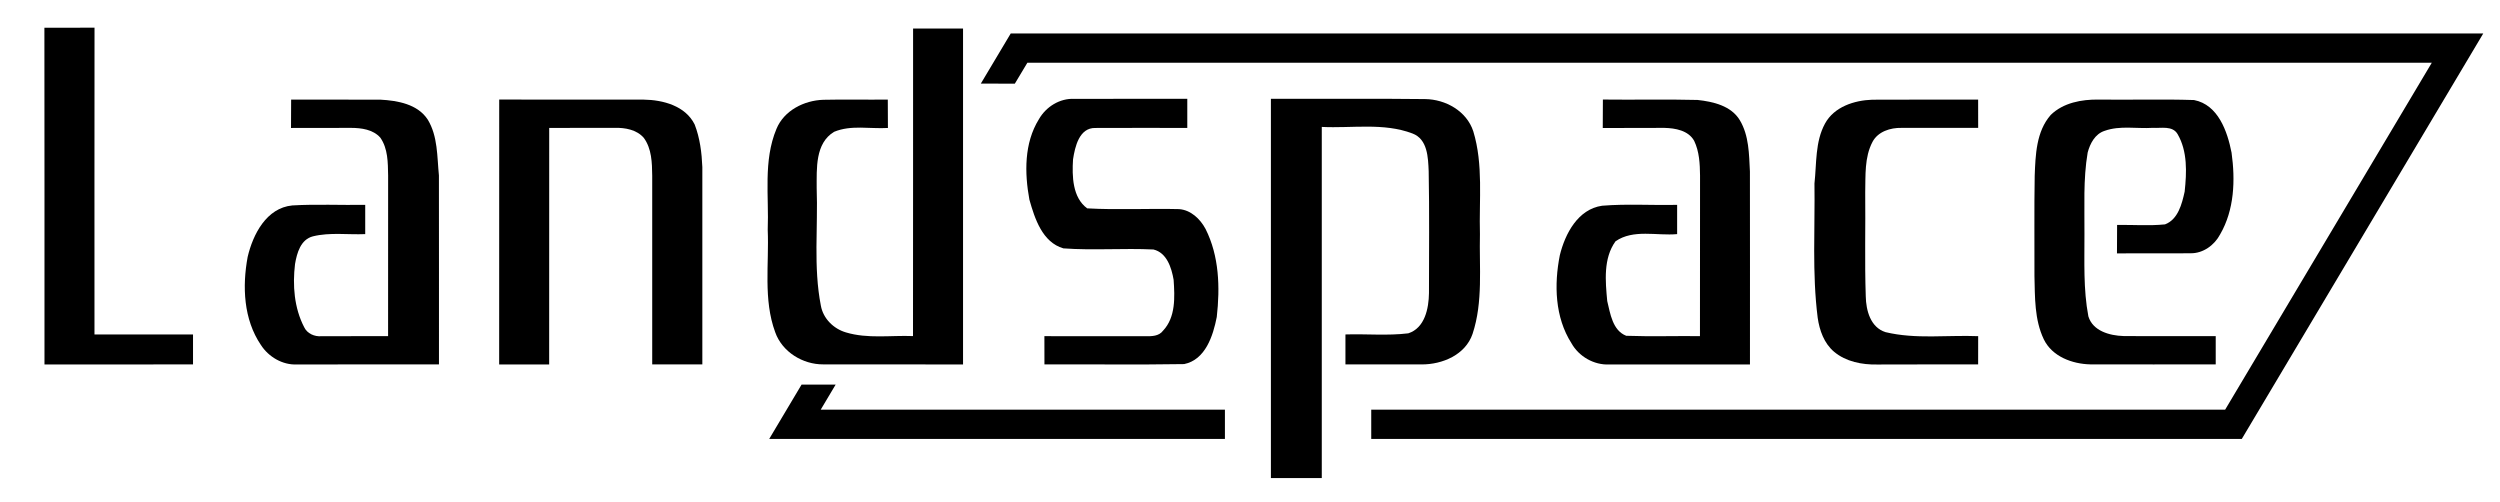
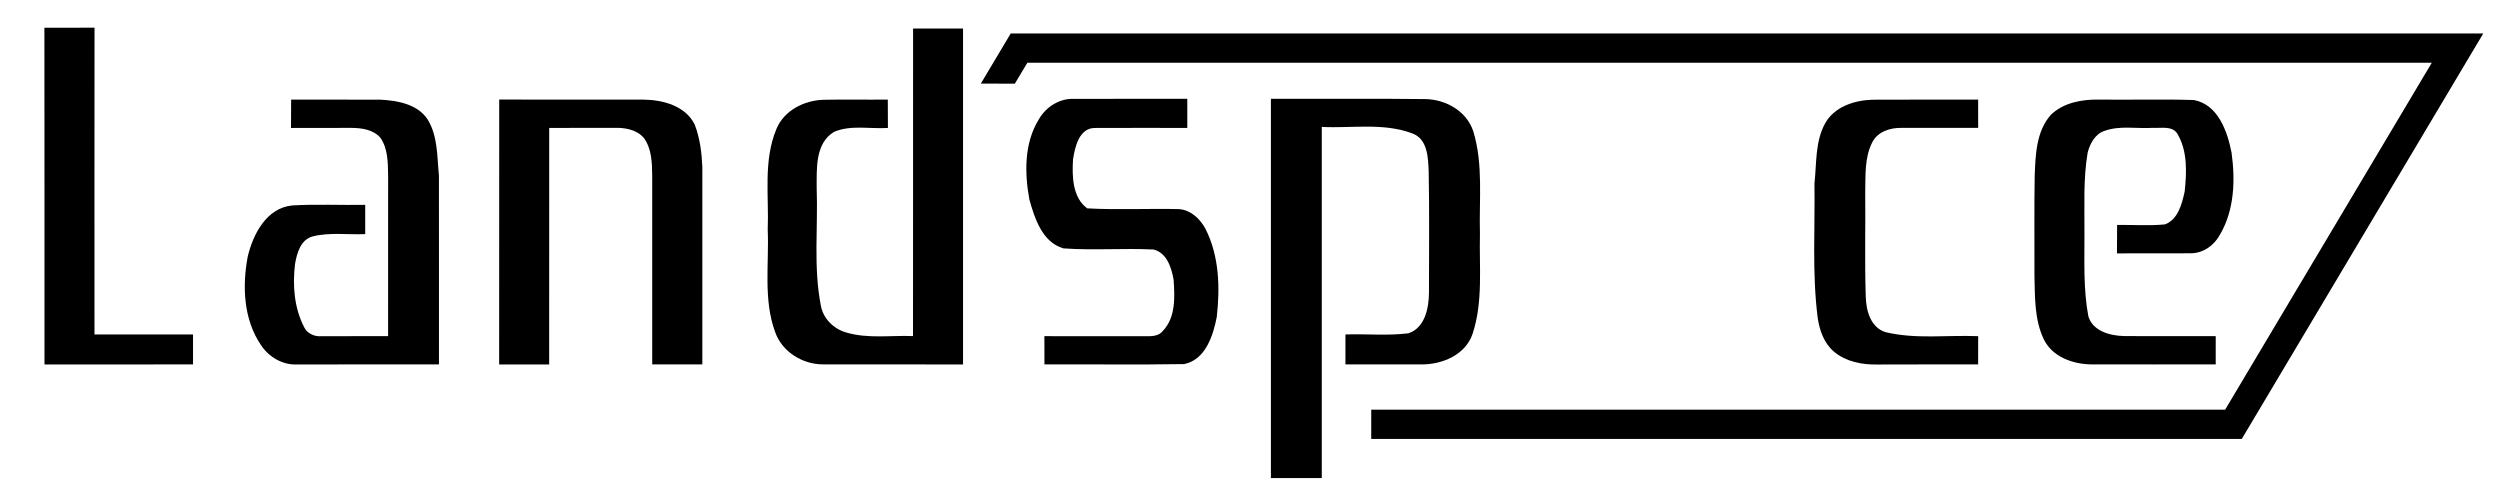
<svg xmlns="http://www.w3.org/2000/svg" width="598pt" height="120pt" viewBox="0 0 598 120" version="1.1">
  <path fill="#000000" opacity="1.00" d=" M 10.62 6.63 C 14.62 6.64 18.61 6.65 22.61 6.61 C 22.58 31.07 22.60 55.54 22.60 80.00 C 30.45 80.00 38.31 79.99 46.17 80.00 C 46.17 82.39 46.17 84.78 46.17 87.17 C 34.33 87.17 22.48 87.16 10.64 87.18 C 10.63 60.33 10.66 33.48 10.62 6.63 Z" />
  <path fill="#000000" opacity="1.00" d=" M 218.39 80.39 C 218.42 55.87 218.40 31.34 218.41 6.82 C 222.39 6.84 226.38 6.84 230.36 6.82 C 230.36 33.61 230.36 60.39 230.36 87.18 C 219.22 87.14 208.08 87.19 196.93 87.16 C 192.03 87.19 187.10 84.19 185.43 79.47 C 182.54 71.63 183.99 63.13 183.64 54.98 C 183.96 46.93 182.53 38.48 185.73 30.83 C 187.55 26.42 192.34 24.02 196.93 23.87 C 202.07 23.75 207.21 23.88 212.36 23.82 C 212.35 26.08 212.36 28.35 212.39 30.61 C 208.12 30.87 203.58 29.83 199.52 31.53 C 194.95 34.27 195.37 40.36 195.35 44.98 C 195.69 54.35 194.54 63.85 196.35 73.11 C 196.90 76.20 199.38 78.64 202.34 79.51 C 207.55 81.08 213.05 80.18 218.39 80.39 Z" />
  <path fill="#000000" opacity="1.00" d=" M 234.61 20.00 C 237.00 16.00 239.37 11.99 241.77 8.00 C 359.18 8.01 476.59 7.99 594.00 8.00 C 574.74 40.33 555.49 72.67 536.23 105.00 C 466.82 105.00 397.41 105.00 328.00 105.00 C 328.00 102.67 328.00 100.33 328.00 98.00 C 396.08 98.00 464.17 98.00 532.25 98.00 C 548.73 70.33 565.21 42.67 581.69 15.00 C 469.71 15.00 357.73 15.00 245.75 15.00 C 244.75 16.67 243.74 18.34 242.75 20.01 C 240.03 20.01 237.32 20.01 234.61 20.00 Z" />
  <path fill="#000000" opacity="1.00" d=" M 69.64 23.82 C 76.76 23.86 83.89 23.80 91.01 23.84 C 95.09 24.06 99.90 24.90 102.31 28.60 C 104.75 32.59 104.54 37.47 104.99 41.97 C 105.02 57.04 104.99 72.10 105.00 87.17 C 93.66 87.18 82.33 87.15 71.00 87.18 C 67.57 87.33 64.25 85.37 62.41 82.52 C 58.25 76.39 57.93 68.52 59.24 61.45 C 60.51 56.05 63.73 49.73 69.92 49.14 C 75.72 48.80 81.55 49.10 87.36 49.00 C 87.36 51.33 87.36 53.66 87.36 56.00 C 83.21 56.18 78.94 55.53 74.86 56.53 C 71.90 57.29 71.02 60.53 70.57 63.17 C 69.96 68.24 70.36 73.63 72.74 78.23 C 73.45 79.79 75.26 80.58 76.91 80.42 C 82.22 80.40 87.52 80.40 92.83 80.40 C 92.84 67.59 92.82 54.79 92.84 41.99 C 92.78 38.90 92.82 35.53 90.95 32.90 C 89.22 30.97 86.45 30.60 84.00 30.59 C 79.20 30.59 74.41 30.59 69.61 30.61 C 69.64 28.35 69.64 26.09 69.64 23.82 Z" />
  <path fill="#000000" opacity="1.00" d=" M 119.40 87.18 C 119.40 66.06 119.40 44.94 119.41 23.81 C 130.93 23.86 142.46 23.81 153.98 23.83 C 158.59 23.89 163.97 25.32 166.17 29.79 C 167.42 33.02 167.86 36.53 168.00 39.97 C 168.00 55.70 168.00 71.44 168.00 87.17 C 164.00 87.17 160.00 87.17 156.01 87.17 C 155.99 72.12 156.00 57.06 156.01 42.01 C 155.97 38.92 155.90 35.58 154.00 32.98 C 152.31 31.01 149.51 30.52 147.04 30.58 C 141.81 30.60 136.59 30.59 131.37 30.60 C 131.35 49.46 131.37 68.32 131.36 87.18 C 127.38 87.16 123.39 87.16 119.40 87.18 Z" />
  <path fill="#000000" opacity="1.00" d=" M 248.50 28.53 C 250.20 25.54 253.50 23.47 256.99 23.65 C 265.99 23.62 274.99 23.65 284.00 23.64 C 284.00 25.96 284.00 28.28 284.00 30.60 C 276.67 30.61 269.35 30.56 262.03 30.61 C 258.15 30.51 257.13 35.12 256.67 38.12 C 256.42 42.12 256.52 47.26 260.06 49.84 C 267.37 50.25 274.71 49.84 282.02 50.02 C 284.85 50.22 287.08 52.37 288.36 54.75 C 291.64 61.24 291.85 68.75 291.05 75.83 C 290.17 80.32 288.34 86.06 283.24 87.09 C 272.11 87.28 260.97 87.11 249.83 87.17 C 249.83 84.92 249.83 82.66 249.82 80.41 C 257.87 80.40 265.92 80.40 273.98 80.42 C 275.48 80.44 277.20 80.45 278.20 79.10 C 281.25 75.88 281.01 71.04 280.73 66.93 C 280.24 64.07 279.11 60.44 275.91 59.68 C 268.74 59.33 261.53 59.93 254.37 59.41 C 249.33 57.96 247.51 52.27 246.23 47.75 C 245.06 41.37 244.96 34.24 248.50 28.53 Z" />
  <path fill="#000000" opacity="1.00" d=" M 304.00 23.64 C 316.29 23.68 328.59 23.55 340.88 23.70 C 345.79 23.75 350.83 26.57 352.41 31.41 C 354.84 39.39 353.77 47.82 354.00 56.02 C 353.81 63.97 354.78 72.18 352.24 79.86 C 350.54 84.87 345.02 87.19 340.06 87.17 C 333.99 87.18 327.91 87.16 321.83 87.17 C 321.83 84.78 321.83 82.39 321.83 80.00 C 326.84 79.84 331.89 80.34 336.87 79.73 C 340.83 78.45 341.76 73.77 341.81 70.10 C 341.81 60.39 341.93 50.66 341.74 40.95 C 341.60 37.68 341.50 33.28 337.84 31.92 C 330.93 29.30 323.38 30.72 316.17 30.36 C 316.16 58.36 316.17 86.36 316.17 114.36 C 312.11 114.36 308.06 114.36 304.00 114.36 C 304.00 84.12 304.00 53.88 304.00 23.64 Z" />
-   <path fill="#000000" opacity="1.00" d=" M 383.38 30.62 C 383.40 28.35 383.41 26.08 383.41 23.81 C 390.96 23.91 398.51 23.71 406.06 23.91 C 409.78 24.31 414.10 25.30 416.17 28.76 C 418.37 32.44 418.37 36.88 418.58 41.03 C 418.61 56.41 418.59 71.80 418.59 87.18 C 407.38 87.16 396.17 87.17 384.96 87.18 C 381.29 87.37 377.65 85.27 375.88 82.08 C 371.93 75.88 371.72 68.06 373.11 61.05 C 374.37 55.91 377.44 50.03 383.23 49.21 C 389.19 48.72 395.19 49.14 401.17 49.00 C 401.17 51.33 401.17 53.67 401.17 56.00 C 396.31 56.45 390.71 54.75 386.43 57.72 C 383.48 61.82 384.01 67.27 384.45 72.02 C 385.18 75.02 385.72 79.04 388.99 80.32 C 394.86 80.53 400.75 80.34 406.63 80.40 C 406.65 67.60 406.62 54.79 406.65 41.99 C 406.62 39.19 406.48 36.25 405.24 33.68 C 403.85 31.19 400.71 30.65 398.11 30.59 C 393.20 30.58 388.29 30.59 383.38 30.62 Z" />
  <path fill="#000000" opacity="1.00" d=" M 436.54 29.56 C 438.73 25.54 443.55 23.99 447.86 23.85 C 456.30 23.79 464.73 23.85 473.17 23.83 C 473.16 26.09 473.16 28.34 473.18 30.59 C 467.07 30.61 460.95 30.58 454.83 30.59 C 452.19 30.53 449.21 31.46 447.90 33.94 C 445.95 37.65 446.26 41.98 446.16 46.04 C 446.25 54.32 446.01 62.61 446.29 70.89 C 446.36 74.26 447.41 78.31 451.02 79.45 C 458.27 81.19 465.80 80.11 473.18 80.41 C 473.17 82.66 473.16 84.91 473.17 87.17 C 465.11 87.18 457.06 87.15 449.01 87.19 C 445.39 87.26 441.55 86.52 438.71 84.14 C 436.32 82.13 435.22 79.01 434.79 76.00 C 433.44 65.35 434.17 54.59 434.02 43.89 C 434.55 39.09 434.16 33.93 436.54 29.56 Z" />
  <path fill="#000000" opacity="1.00" d=" M 490.54 27.49 C 493.53 24.57 497.94 23.76 501.98 23.82 C 509.59 23.92 517.21 23.68 524.82 23.93 C 530.59 25.05 532.80 31.45 533.79 36.52 C 534.70 43.07 534.47 50.18 531.06 56.05 C 529.70 58.64 526.98 60.63 523.99 60.58 C 518.12 60.65 512.25 60.54 506.38 60.62 C 506.39 58.35 506.40 56.08 506.41 53.81 C 510.23 53.74 514.06 54.06 517.87 53.67 C 520.99 52.50 521.92 48.77 522.57 45.84 C 523.06 41.25 523.28 36.21 520.88 32.08 C 519.66 29.99 516.95 30.71 514.96 30.58 C 511.12 30.83 507.11 29.97 503.42 31.30 C 501.14 32.03 499.94 34.33 499.37 36.49 C 498.27 42.95 498.65 49.50 498.60 56.02 C 498.62 62.58 498.31 69.20 499.54 75.68 C 500.61 79.19 504.65 80.28 507.92 80.38 C 515.27 80.45 522.63 80.38 530.00 80.40 C 530.00 82.66 530.00 84.91 530.00 87.17 C 520.01 87.16 510.02 87.19 500.03 87.16 C 495.69 87.07 490.86 85.29 488.87 81.15 C 486.63 76.45 486.77 71.11 486.64 66.03 C 486.67 58.04 486.56 50.04 486.70 42.06 C 486.89 37.06 487.06 31.45 490.54 27.49 Z" />
-   <path fill="#000000" opacity="1.00" d=" M 183.99 105.00 C 186.57 100.66 189.15 96.32 191.74 91.99 C 194.45 91.99 197.17 91.99 199.89 91.99 C 198.69 93.99 197.50 95.99 196.31 98.00 C 228.54 98.01 260.77 98.00 293.00 98.00 C 293.00 100.33 293.00 102.67 293.00 105.00 C 256.66 105.00 220.33 105.01 183.99 105.00 Z" />
</svg>